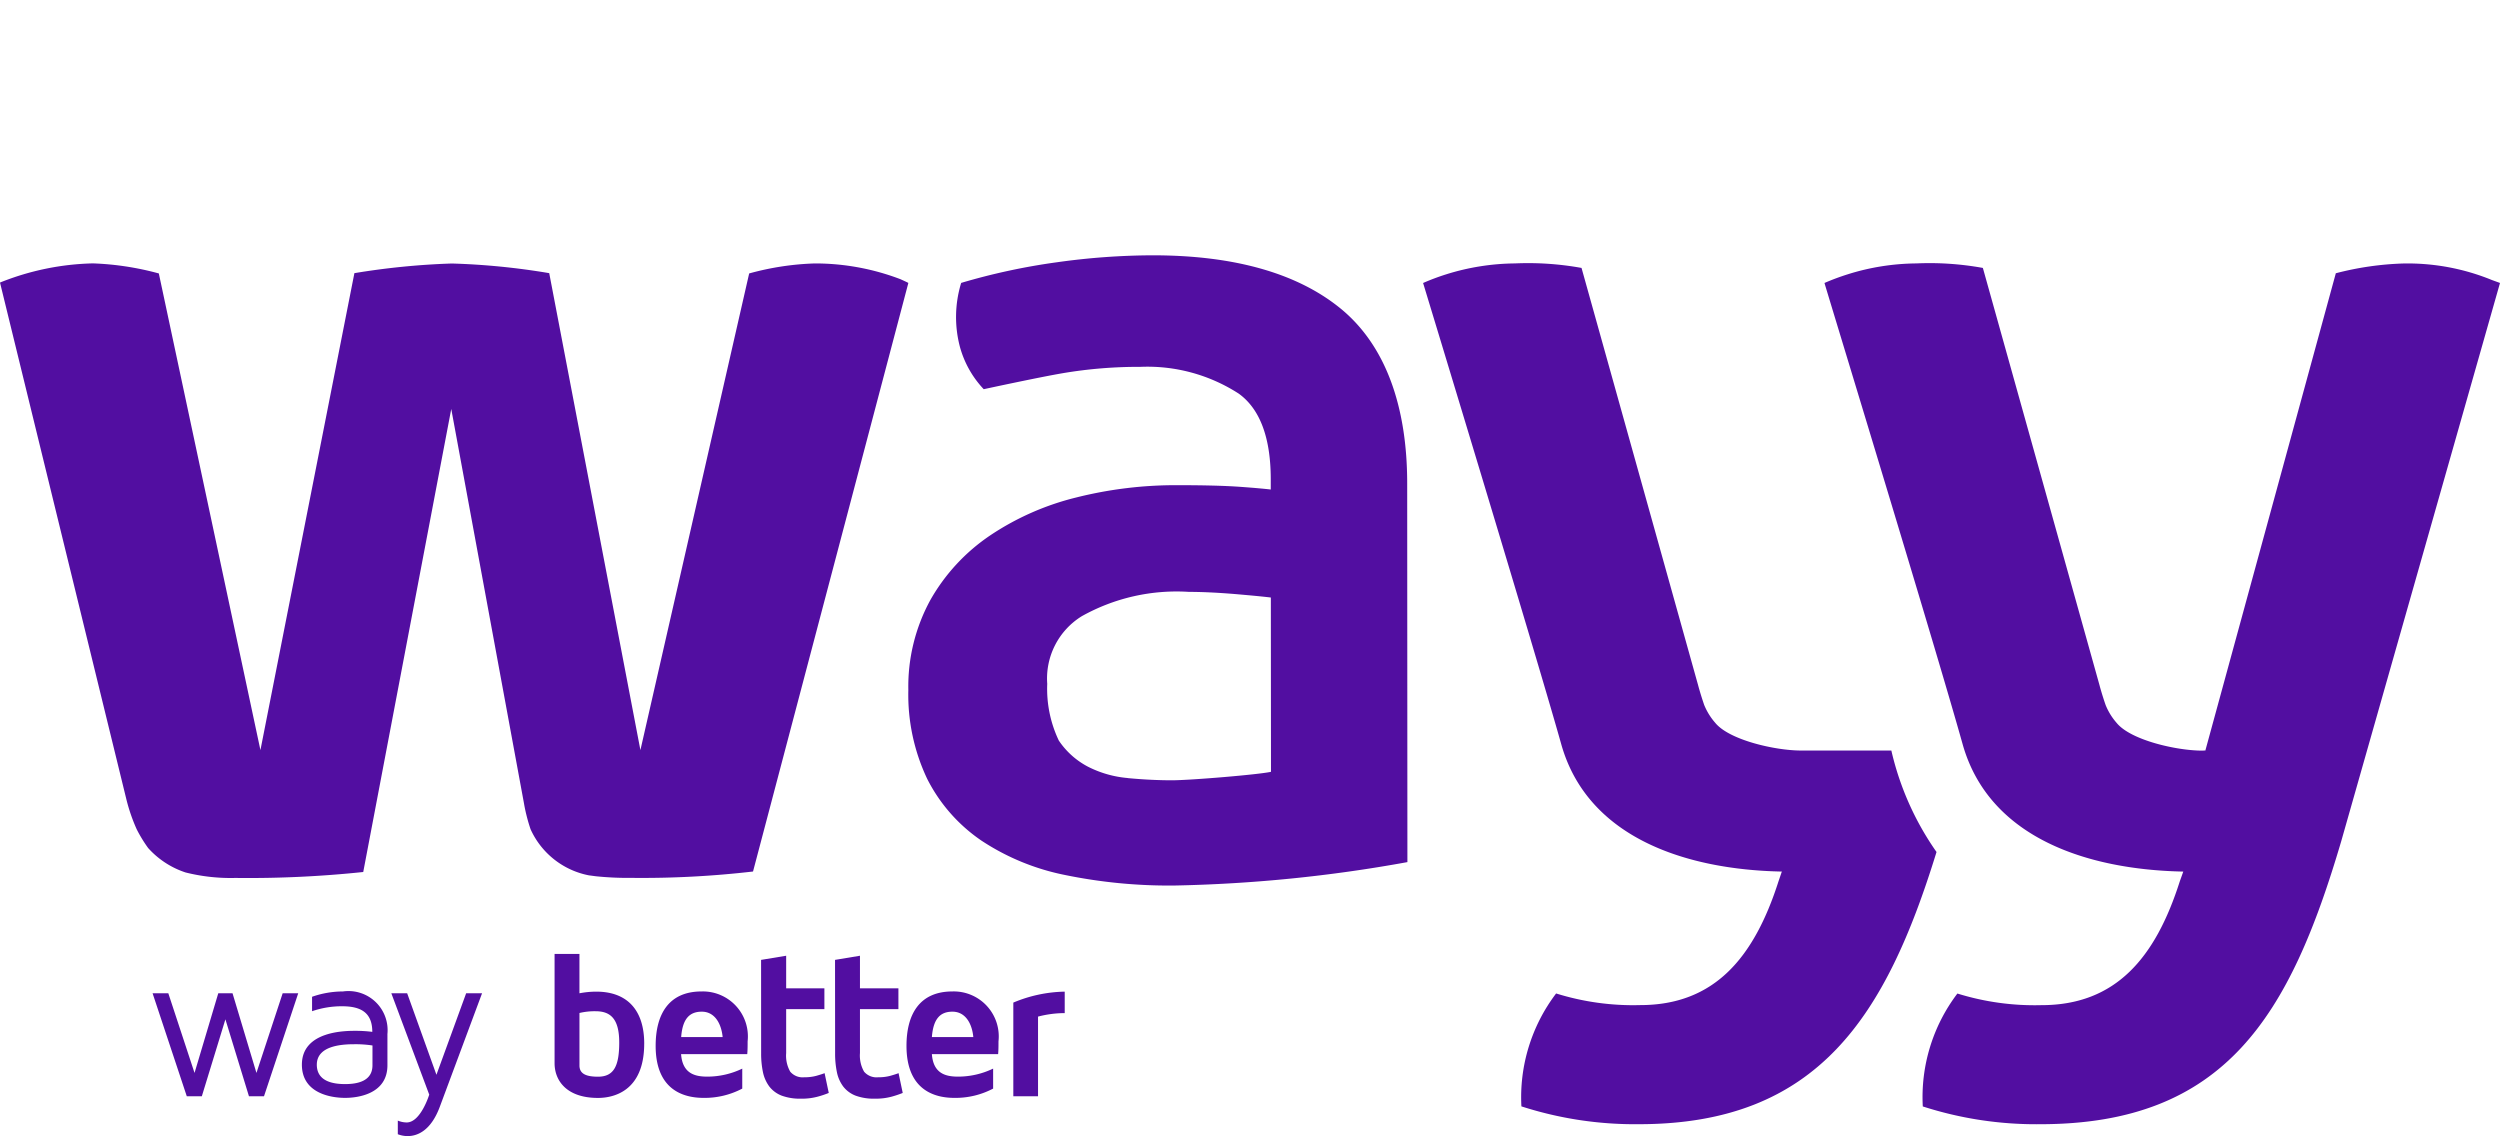
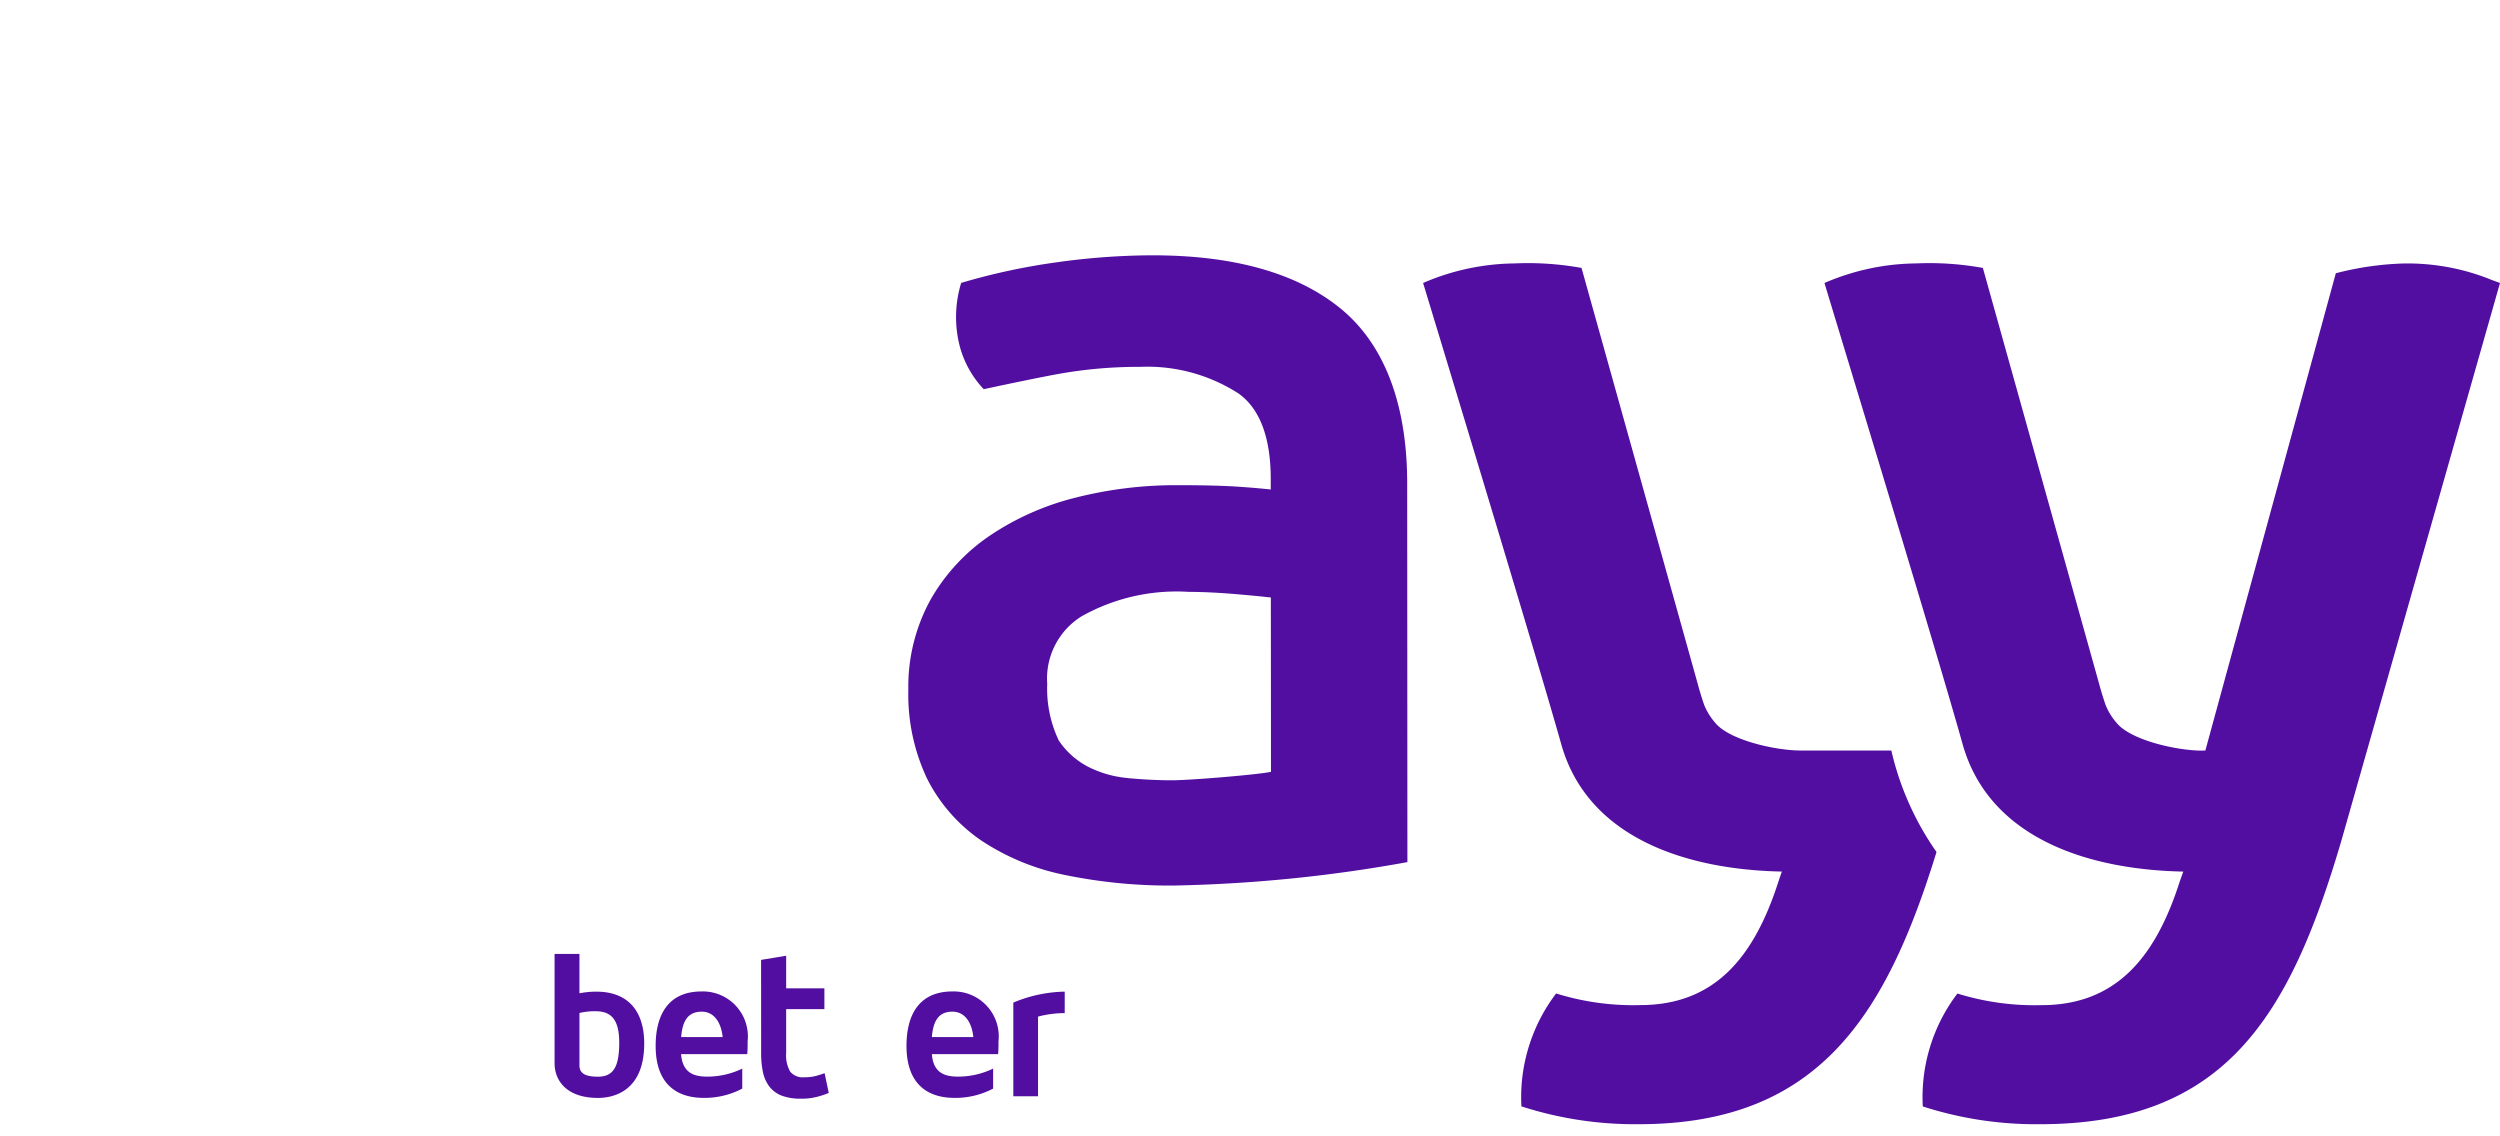
<svg xmlns="http://www.w3.org/2000/svg" width="143.033" height="65" viewBox="0 0 143.033 65">
  <g id="Group_1083" data-name="Group 1083" transform="translate(-5835.515 13310.611)">
    <rect id="Rectangle_2161" data-name="Rectangle 2161" width="143.033" height="65" transform="translate(5835.515 -13310.611)" fill="none" />
    <g id="Group_1081" data-name="Group 1081" transform="translate(5099.012 -22592.004)">
-       <path id="Path_1" data-name="Path 1" d="M51.549,1.47A13.714,13.714,0,0,0,46.62.556h0a15.852,15.852,0,0,0-3.758.573L36.64,28.4,31.423,1.112A40.251,40.251,0,0,0,25.848.56a42.4,42.4,0,0,0-5.572.552L14.9,28.4,9.087,1.129A16.458,16.458,0,0,0,5.318.553,15.108,15.108,0,0,0,0,1.65L7.24,31.255a10.1,10.1,0,0,0,.582,1.677A8,8,0,0,0,8.474,34h0c.018.028-.022-.026,0,0a4.956,4.956,0,0,0,2.142,1.4c.021.007-.008,0,0,0a10.611,10.611,0,0,0,2.847.314,62.748,62.748,0,0,0,7.319-.34L25.818,8.883l4.16,22.561c.049.289.11.556.176.811.061.237.13.458.2.669A4.633,4.633,0,0,0,33.7,35.567c.029,0-.029-.006,0,0h0c.086.009.33.044.412.053a17.966,17.966,0,0,0,2.022.09,55.1,55.1,0,0,0,6.949-.364L51.97,1.672s-.03-.023-.421-.2" transform="translate(736.503 9295.909)" fill="#520ea1" />
      <path id="Path_2" data-name="Path 2" d="M90.669,13.05c0-4.471-1.27-7.9-3.765-9.968C84.428,1.039,80.808,0,76.11,0a39.968,39.968,0,0,0-5.494.4,36.754,36.754,0,0,0-5.465,1.179,6.675,6.675,0,0,0-.069,3.67,5.724,5.724,0,0,0,1.359,2.411s3.2-.693,4.56-.922a26.02,26.02,0,0,1,4.392-.356,9.631,9.631,0,0,1,5.64,1.533c1.213.876,1.826,2.518,1.83,4.878V13.4c-.228-.028-.8-.086-1.737-.153s-2.151-.095-3.635-.095a23.325,23.325,0,0,0-5.764.705,15.474,15.474,0,0,0-4.91,2.164,10.981,10.981,0,0,0-3.424,3.692,10.325,10.325,0,0,0-1.265,5.162,11.225,11.225,0,0,0,1.089,5.1,9.42,9.42,0,0,0,3.093,3.512,13.442,13.442,0,0,0,4.8,1.971,29.614,29.614,0,0,0,6.163.6H77.3a83.172,83.172,0,0,0,13.381-1.341ZM74.686,29.907a6.164,6.164,0,0,1-2.275-.646,4.542,4.542,0,0,1-1.675-1.5,6.875,6.875,0,0,1-.661-3.242,4.186,4.186,0,0,1,1.976-3.871,11.1,11.1,0,0,1,6.128-1.392c.707,0,1.592.039,2.623.123.794.069,1.486.131,2.066.2l.008,9.972c-.736.163-4.62.483-5.652.485-.806,0-1.659-.042-2.538-.125m2.594,5.6h0v0Z" transform="translate(726.344 9296)" fill="#520ea1" />
      <path id="Path_3" data-name="Path 3" d="M162.971,1.5a12.753,12.753,0,0,0-5.061-.944,17.362,17.362,0,0,0-3.865.559s-7.462,27.3-7.466,27.312l-.017-.008c-.056,0-.1.008-.163.008-1.433,0-4.076-.586-4.893-1.585a3.562,3.562,0,0,1-.632-1.025c-.23-.666-.351-1.14-.351-1.14L133.851.81a17.1,17.1,0,0,0-3.807-.258,13.4,13.4,0,0,0-3.934.626,13.688,13.688,0,0,0-1.319.492.2.2,0,0,1,.008.038c1.087,3.6,6.446,21.171,7.891,26.339,1.5,5.356,7.113,7.192,12.628,7.3l-.2.559c-1.393,4.375-3.664,7.083-7.916,7.083a14.873,14.873,0,0,1-4.808-.665,9.8,9.8,0,0,0-1.98,6.46,21.089,21.089,0,0,0,6.71,1.017c10.633,0,14.3-6.254,17.23-16.19L163.438,1.67Z" transform="translate(716.098 9295.912)" fill="#520ea1" />
      <path id="Path_4" data-name="Path 4" d="M126.707,34.221a16.533,16.533,0,0,1-2.581-5.8H118.95c-1.435,0-4.085-.586-4.9-1.585a3.627,3.627,0,0,1-.633-1.025c-.228-.666-.35-1.14-.35-1.14L106.4.81a17.134,17.134,0,0,0-3.81-.258,13.5,13.5,0,0,0-3.938.626,12.97,12.97,0,0,0-1.316.494s6.45,21.207,7.9,26.374c1.5,5.356,7.117,7.193,12.625,7.3l-.19.556c-1.4,4.375-3.669,7.084-7.916,7.084a14.791,14.791,0,0,1-4.808-.666,9.819,9.819,0,0,0-1.987,6.46A21.123,21.123,0,0,0,109.68,49.8c10.274,0,14.142-6.21,17.031-15.575Z" transform="translate(720.587 9295.912)" fill="#520ea1" />
-       <path id="Path_5" data-name="Path 5" d="M18.768,50.476l-1.957,5.89h-.862l-1.347-4.4-1.348,4.4h-.862l-1.956-5.89h.9l1.5,4.557,1.358-4.557h.816l1.368,4.557,1.5-4.557Z" transform="translate(734.797 9287.746)" fill="#520ea1" />
-       <path id="Path_6" data-name="Path 6" d="M25.542,52.805v1.769c0,1.627-1.655,1.865-2.422,1.865s-2.472-.238-2.472-1.9c0-1.951,2.541-1.936,3.084-1.936a7.461,7.461,0,0,1,.944.059c0-1.108-.66-1.464-1.723-1.464a5.2,5.2,0,0,0-1.723.283v-.826A5.363,5.363,0,0,1,23,50.35a2.239,2.239,0,0,1,2.54,2.455m-.853.636a6.478,6.478,0,0,0-1.05-.071c-.707,0-2.135.084-2.135,1.171,0,.931.88,1.109,1.616,1.109s1.568-.178,1.568-1.076Z" transform="translate(733.127 9287.767)" fill="#520ea1" />
-       <path id="Path_7" data-name="Path 7" d="M31.956,50.476l-2.409,6.471c-.514,1.4-1.295,1.7-1.855,1.7a1.591,1.591,0,0,1-.556-.107v-.78a1.319,1.319,0,0,0,.51.106c.8,0,1.288-1.591,1.288-1.591l-2.169-5.8h.906l1.675,4.664,1.7-4.664Z" transform="translate(732.127 9287.746)" fill="#520ea1" />
      <path id="Path_8" data-name="Path 8" d="M43.059,52.916c0,2.8-1.856,3.106-2.643,3.106-1.835,0-2.485-1.026-2.485-1.985V47.782h1.423v2.253a5.134,5.134,0,0,1,.964-.094c1.761,0,2.742,1.05,2.742,2.974m-1.43-.069c0-1.4-.54-1.784-1.356-1.784a3.768,3.768,0,0,0-.919.1v3.008c0,.5.432.637,1.062.637.907,0,1.213-.613,1.213-1.957" transform="translate(730.301 9288.187)" fill="#520ea1" />
      <path id="Path_9" data-name="Path 9" d="M49.8,54.762v1.146a4.609,4.609,0,0,1-2.214.531c-1.173,0-2.741-.473-2.741-2.976,0-1.758.709-3.113,2.63-3.113a2.576,2.576,0,0,1,2.632,2.857c0,.257,0,.5-.022.729H46.3c.082,1.132.817,1.287,1.5,1.287a4.593,4.593,0,0,0,2.005-.46m-3.5-1.805h2.373c-.072-.744-.437-1.451-1.194-1.451-.694,0-1.1.4-1.179,1.451" transform="translate(729.17 9287.767)" fill="#520ea1" />
      <path id="Path_10" data-name="Path 10" d="M52.055,48.145l1.435-.237v1.864h2.187v1.192H53.49V53.48a1.851,1.851,0,0,0,.233,1.062.928.928,0,0,0,.8.319,2.562,2.562,0,0,0,.689-.082c.2-.057.361-.107.477-.153l.238,1.132a5.3,5.3,0,0,1-.65.217,3.489,3.489,0,0,1-.944.111,3.031,3.031,0,0,1-1.1-.174,1.647,1.647,0,0,1-.7-.514,2.089,2.089,0,0,1-.368-.814,5.162,5.162,0,0,1-.107-1.092Z" transform="translate(727.992 9288.166)" fill="#520ea1" />
-       <path id="Path_11" data-name="Path 11" d="M57.114,48.145l1.426-.237v1.864h2.2v1.192h-2.2V53.48a1.854,1.854,0,0,0,.237,1.062.935.935,0,0,0,.806.319,2.584,2.584,0,0,0,.689-.082c.2-.057.361-.107.477-.153l.238,1.132a5.839,5.839,0,0,1-.65.217,3.543,3.543,0,0,1-.948.111,3.023,3.023,0,0,1-1.1-.174,1.639,1.639,0,0,1-.7-.514,2.038,2.038,0,0,1-.365-.814,5.221,5.221,0,0,1-.106-1.092Z" transform="translate(727.164 9288.166)" fill="#520ea1" />
      <path id="Path_12" data-name="Path 12" d="M66.957,54.762v1.146a4.615,4.615,0,0,1-2.219.531C63.57,56.44,62,55.967,62,53.463c0-1.758.711-3.113,2.628-3.113a2.575,2.575,0,0,1,2.636,2.857c0,.257,0,.5-.021.729h-3.79c.082,1.132.814,1.287,1.5,1.287a4.612,4.612,0,0,0,2.006-.46m-3.506-1.805h2.37c-.069-.744-.433-1.451-1.195-1.451-.694,0-1.093.4-1.175,1.451" transform="translate(726.366 9287.767)" fill="#520ea1" />
      <path id="Path_13" data-name="Path 13" d="M72.249,50.363v1.228a6.092,6.092,0,0,0-1.527.2v4.557H69.308V50.99a7.913,7.913,0,0,1,2.941-.627" transform="translate(725.17 9287.765)" fill="#520ea1" />
    </g>
  </g>
</svg>